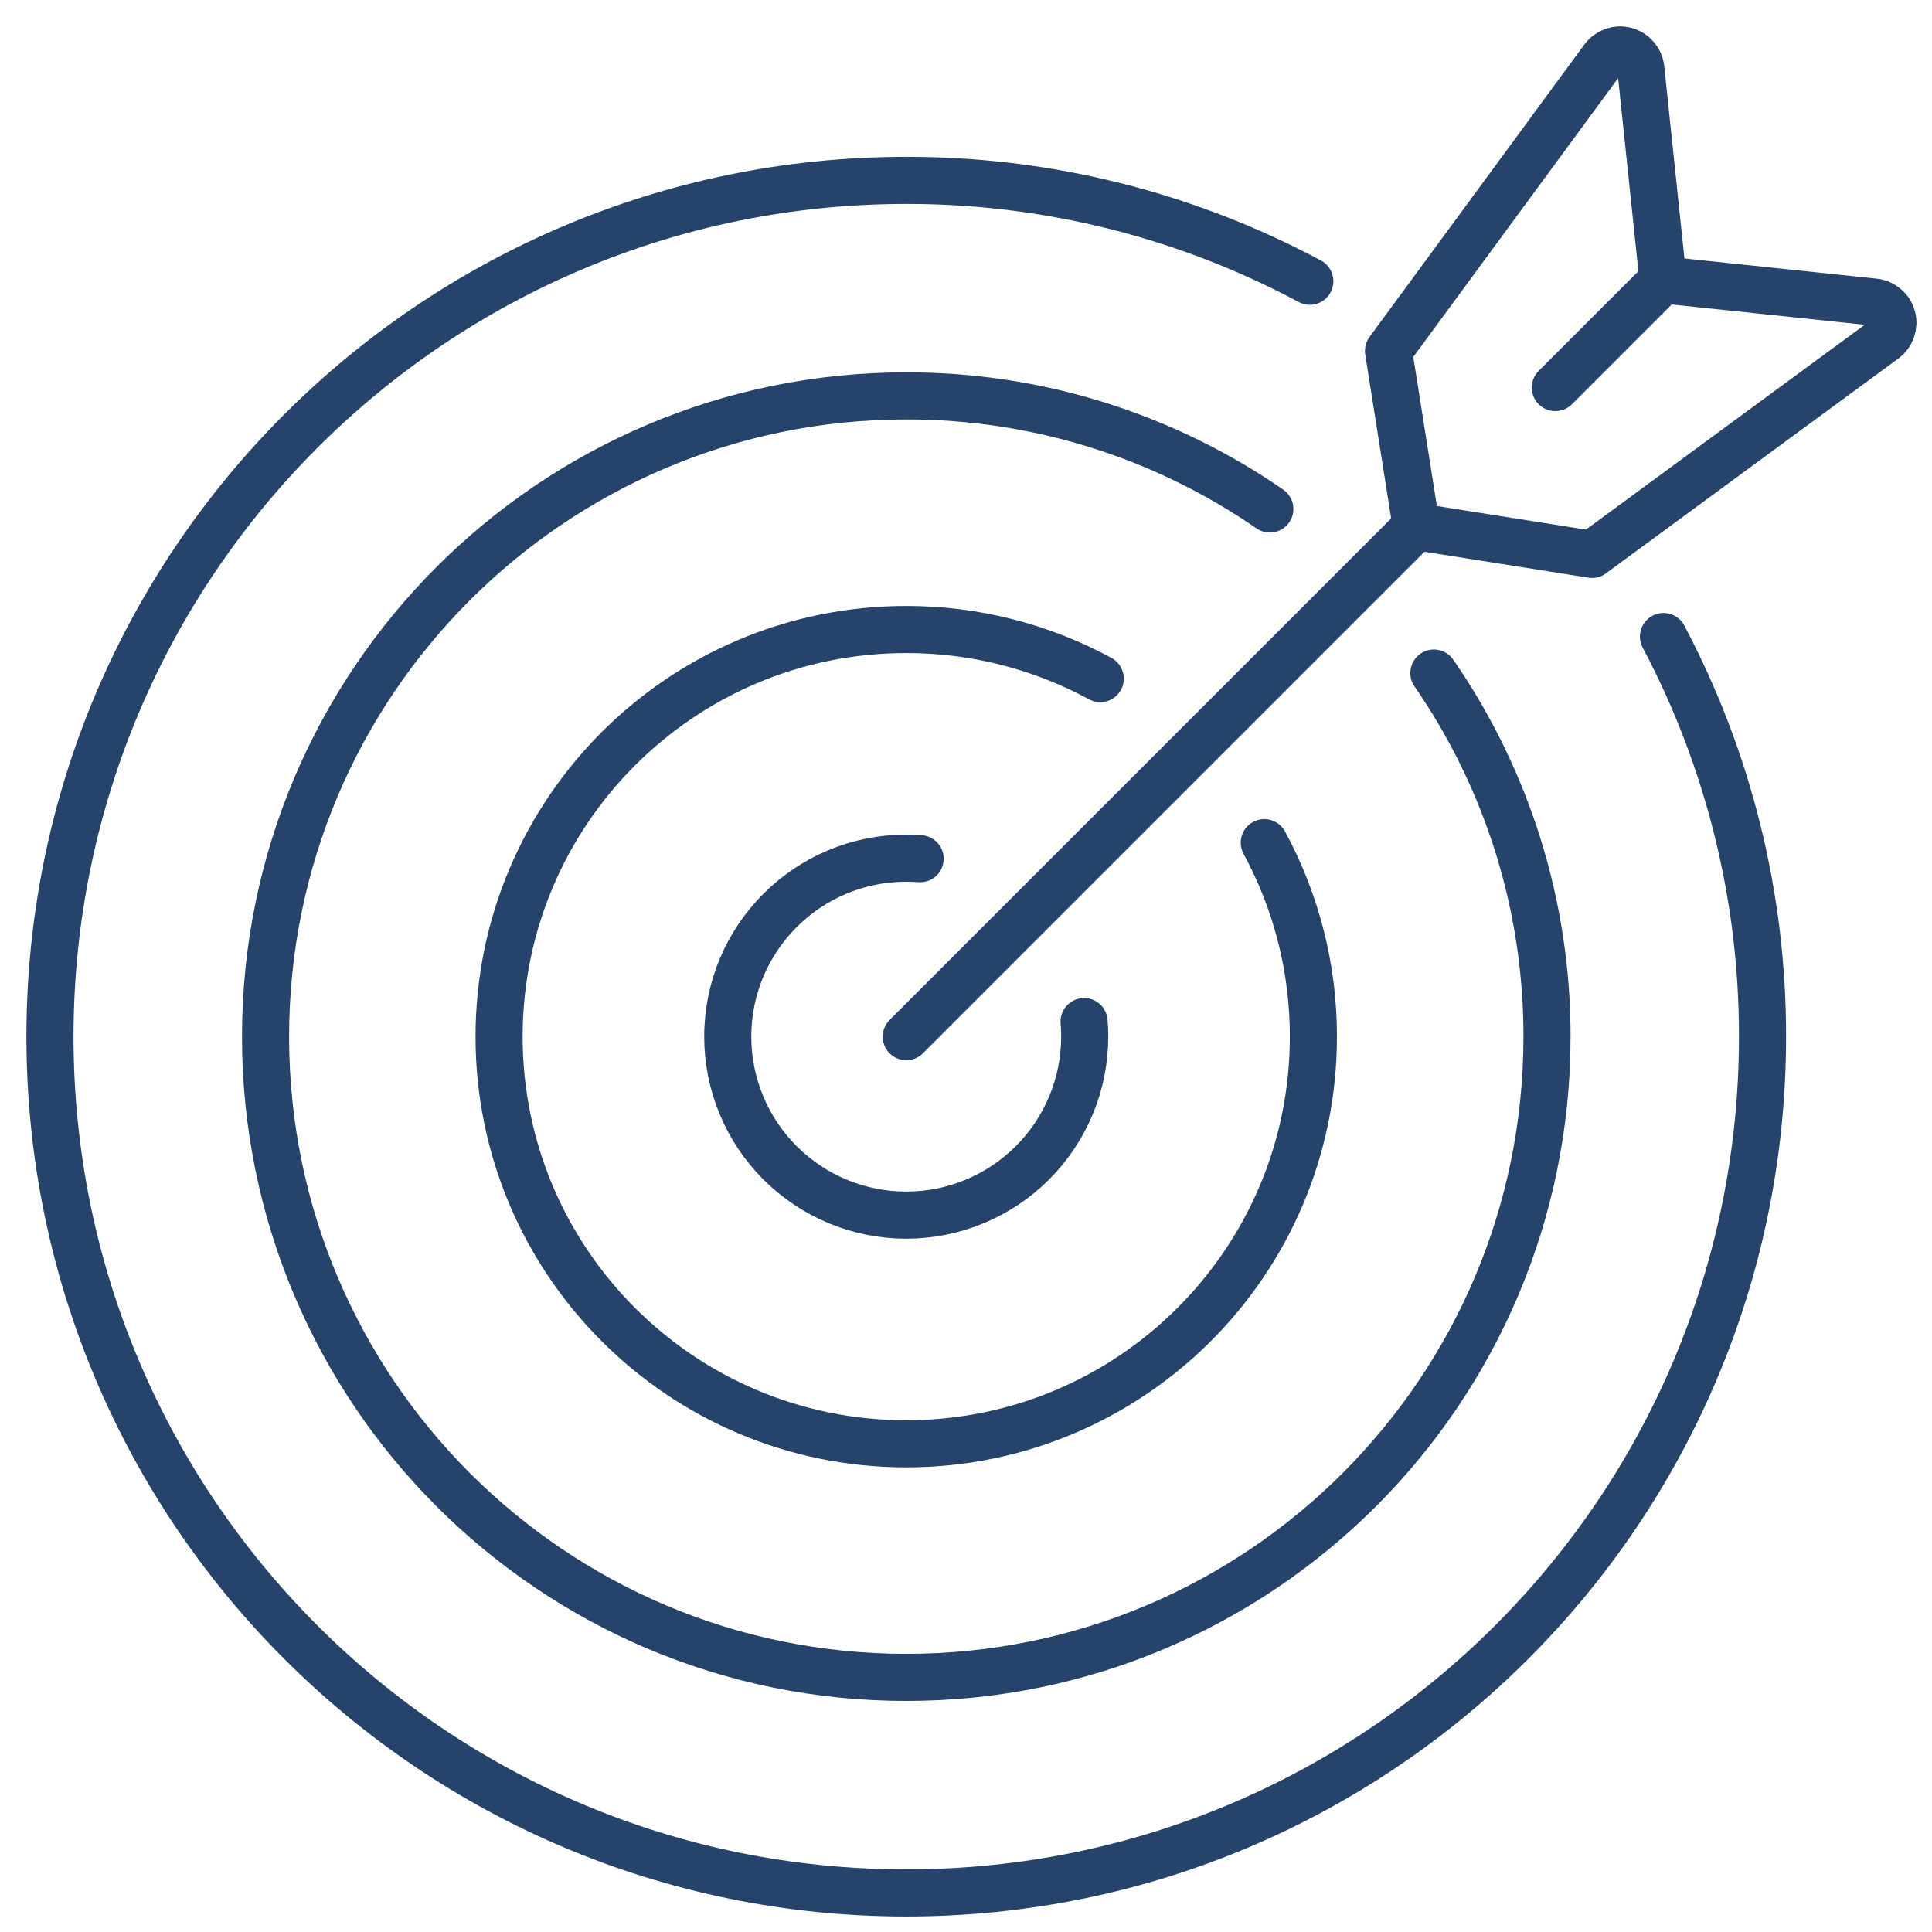
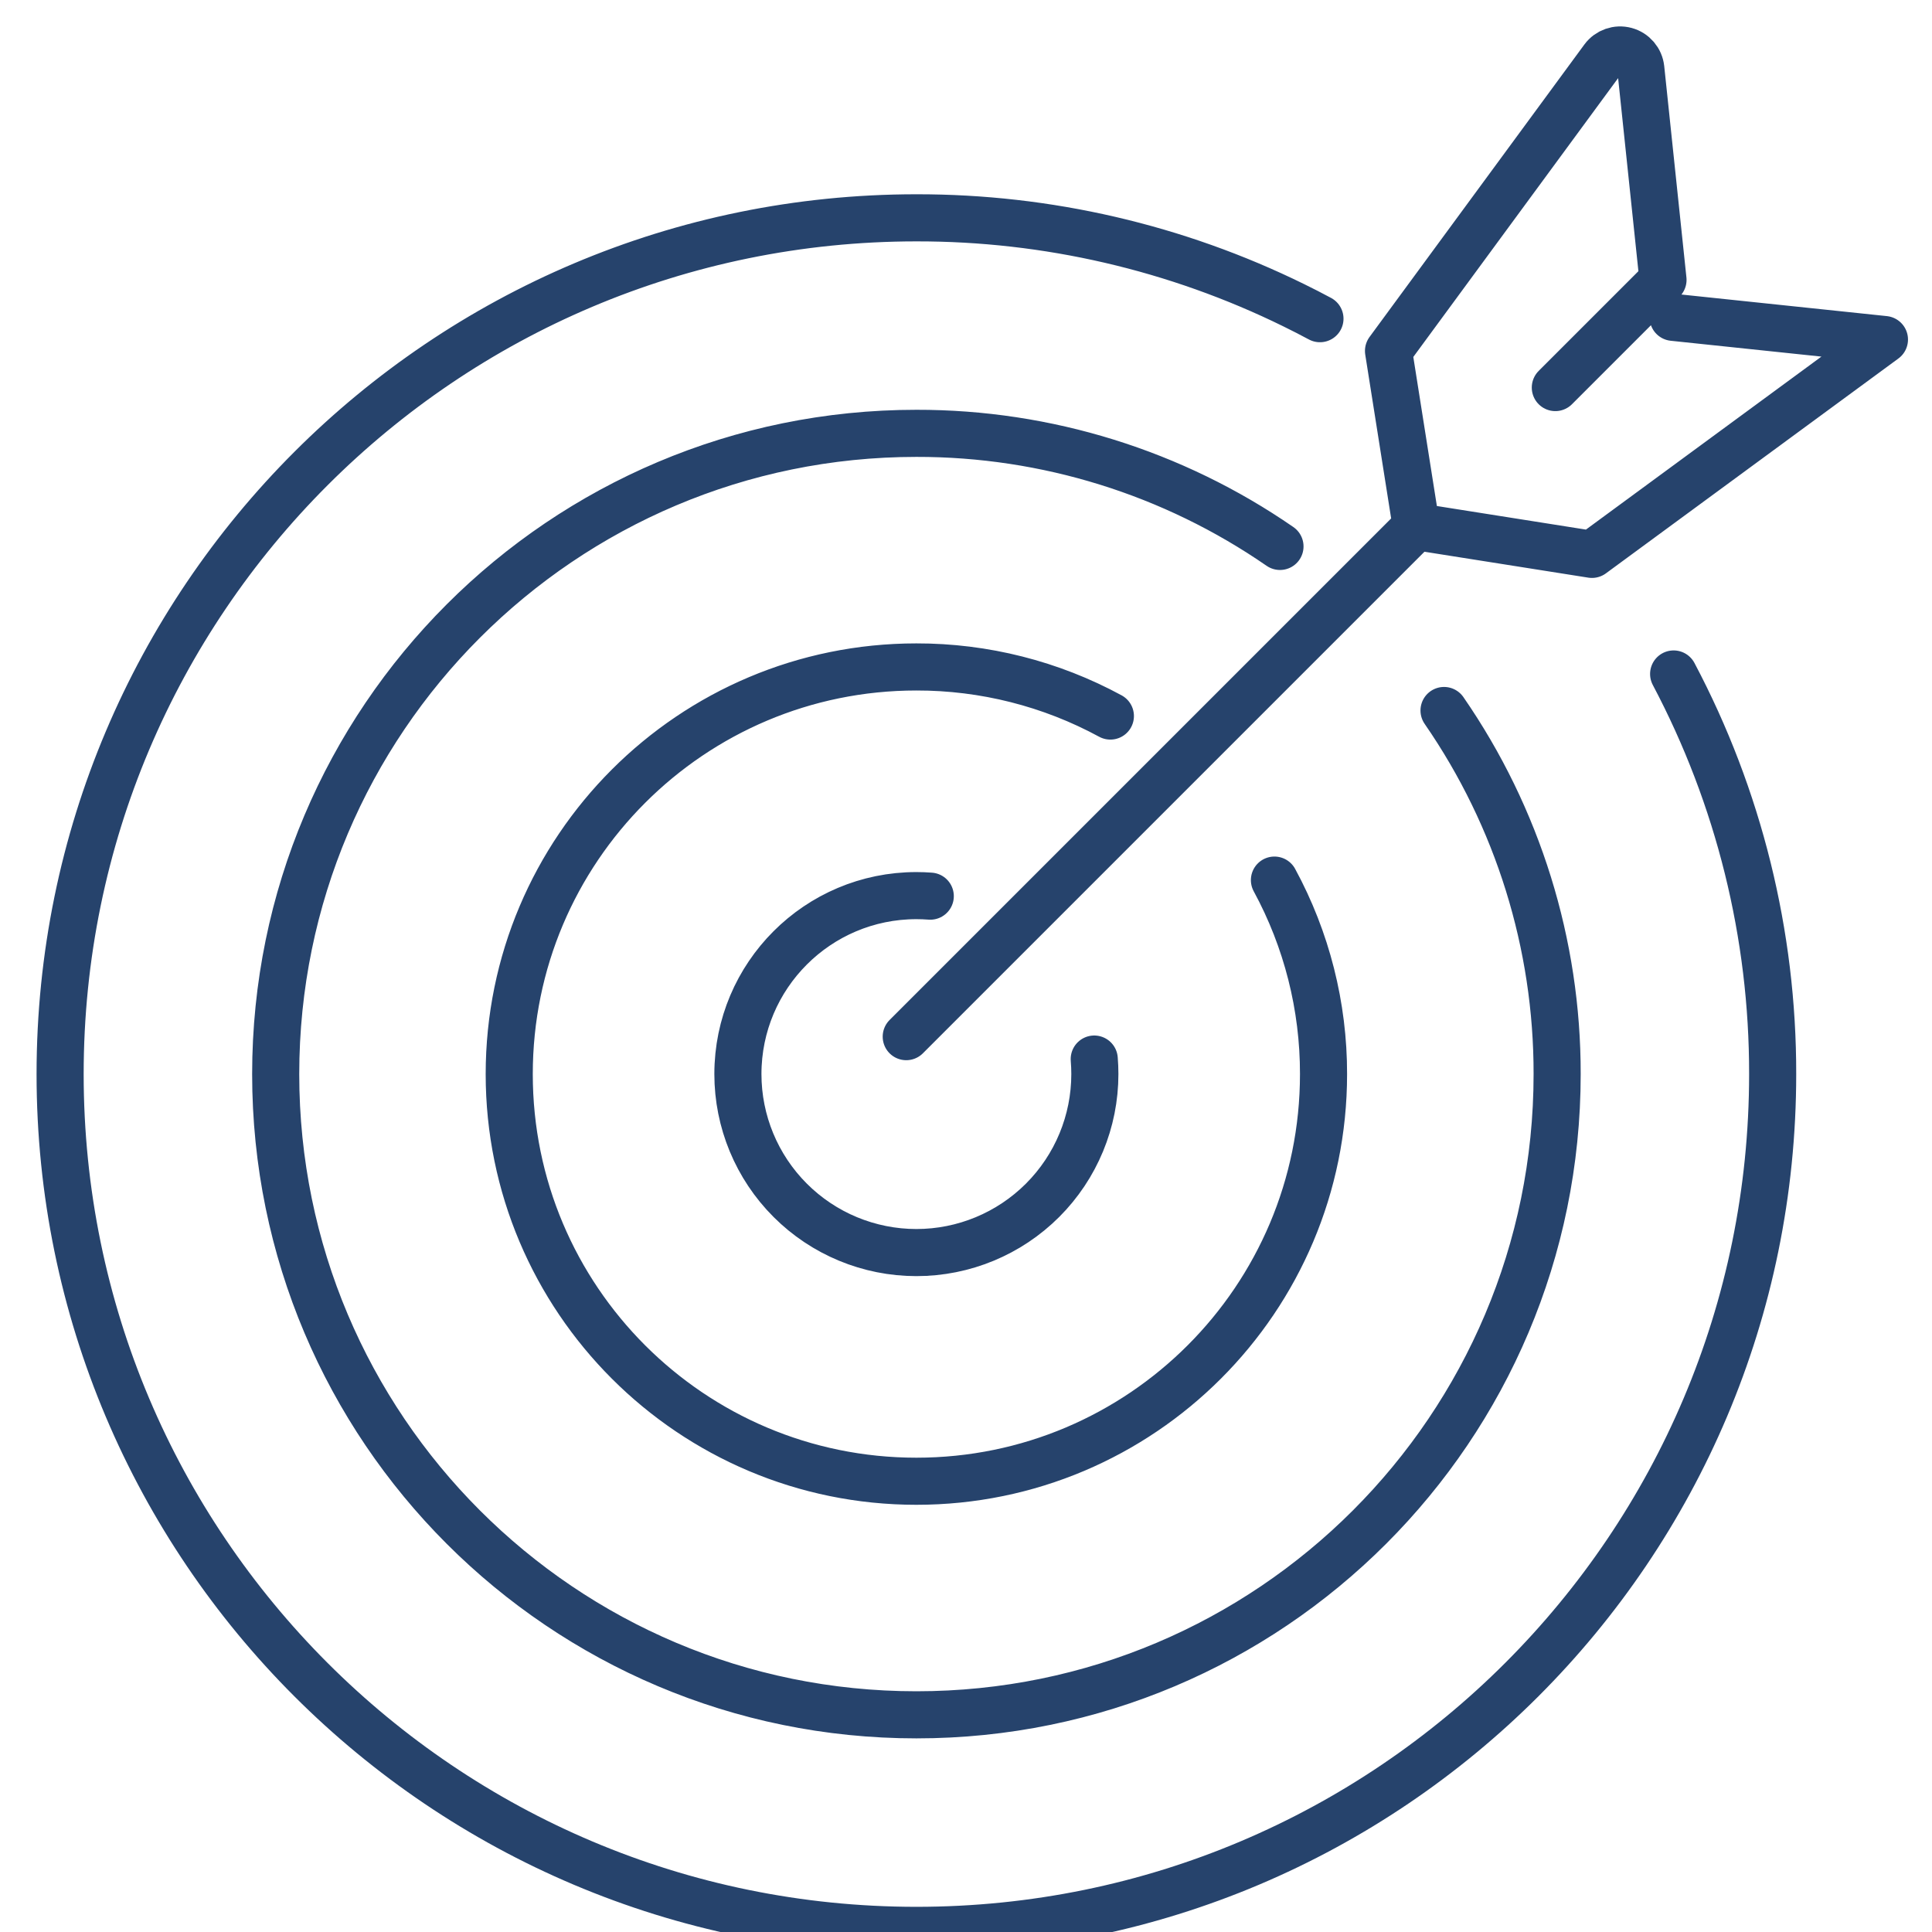
<svg xmlns="http://www.w3.org/2000/svg" height="116" viewBox="0 0 116 116" width="116">
-   <path d="m90.384 20.27 6.465-6.465m-45.437 45.437 30.624-30.624m0 0-1.668-10.548 12.9-17.561c.305-.415.835-.6 1.332-.465.498.135.861.561.916 1.073l1.333 12.688m-14.813 14.813 10.548 1.668 17.561-12.9c.415-.306.6-.835.465-1.333-.135-.498-.562-.861-1.074-.915l-12.687-1.333m-34.758 44.534c.024.3.037.6.037.9.001 2.843-1.128 5.569-3.138 7.579-2.01 2.01-4.736 3.14-7.578 3.14-2.842 0-5.568-1.129-7.577-3.139-2.01-2.01-3.139-4.735-3.139-7.577 0-5.918 4.798-10.716 10.716-10.716.281 0 .559.011.834.032m20.664-.964c1.941 3.575 2.954 7.58 2.948 11.648 0 13.501-10.945 24.446-24.446 24.446s-24.446-10.945-24.446-24.446 10.945-24.446 24.446-24.446c4.068-.006 8.073 1.007 11.648 2.948m20.033-.333c4.434 6.416 6.803 14.032 6.791 21.831 0 21.246-17.224 38.47-38.47 38.47-21.246 0-38.47-17.224-38.47-38.47s17.222-38.47 38.468-38.472c7.799-.012 15.415 2.357 21.831 6.79m23.635 7.658c3.917 7.401 5.959 15.65 5.946 24.024 0 28.394-23.018 51.412-51.412 51.412s-51.412-23.018-51.412-51.412c0-28.394 23.018-51.412 51.412-51.412 7.854-.011 15.605 1.784 22.654 5.247.533.261 1.059.53 1.577.809" fill="none" stroke="#26436c" stroke-linecap="round" stroke-linejoin="round" stroke-width="2.828" transform="translate(3 3)" />
+   <path d="m90.384 20.27 6.465-6.465m-45.437 45.437 30.624-30.624m0 0-1.668-10.548 12.9-17.561c.305-.415.835-.6 1.332-.465.498.135.861.561.916 1.073l1.333 12.688m-14.813 14.813 10.548 1.668 17.561-12.9l-12.687-1.333m-34.758 44.534c.024.3.037.6.037.9.001 2.843-1.128 5.569-3.138 7.579-2.01 2.01-4.736 3.14-7.578 3.14-2.842 0-5.568-1.129-7.577-3.139-2.01-2.01-3.139-4.735-3.139-7.577 0-5.918 4.798-10.716 10.716-10.716.281 0 .559.011.834.032m20.664-.964c1.941 3.575 2.954 7.58 2.948 11.648 0 13.501-10.945 24.446-24.446 24.446s-24.446-10.945-24.446-24.446 10.945-24.446 24.446-24.446c4.068-.006 8.073 1.007 11.648 2.948m20.033-.333c4.434 6.416 6.803 14.032 6.791 21.831 0 21.246-17.224 38.47-38.47 38.47-21.246 0-38.47-17.224-38.47-38.47s17.222-38.47 38.468-38.472c7.799-.012 15.415 2.357 21.831 6.79m23.635 7.658c3.917 7.401 5.959 15.65 5.946 24.024 0 28.394-23.018 51.412-51.412 51.412s-51.412-23.018-51.412-51.412c0-28.394 23.018-51.412 51.412-51.412 7.854-.011 15.605 1.784 22.654 5.247.533.261 1.059.53 1.577.809" fill="none" stroke="#26436c" stroke-linecap="round" stroke-linejoin="round" stroke-width="2.828" transform="translate(3 3)" />
</svg>